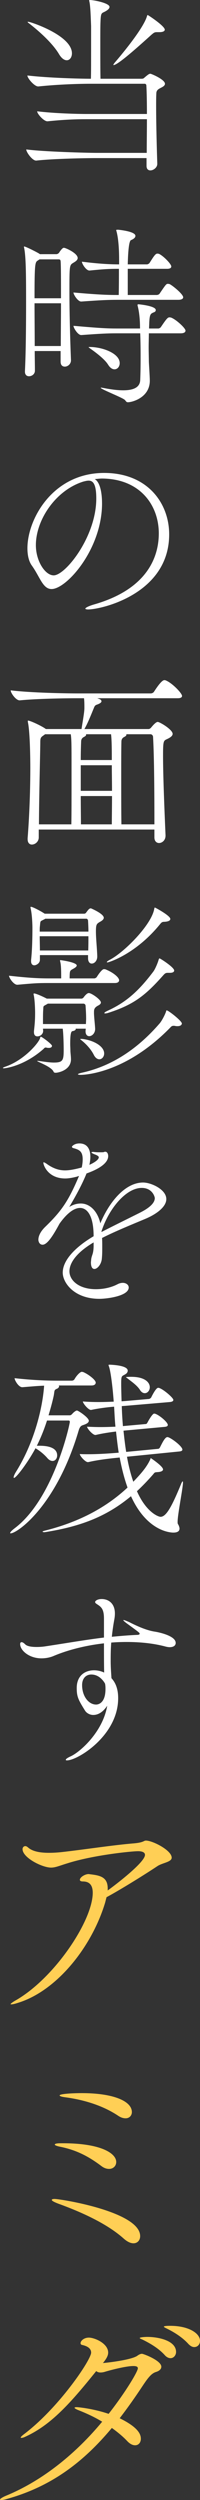
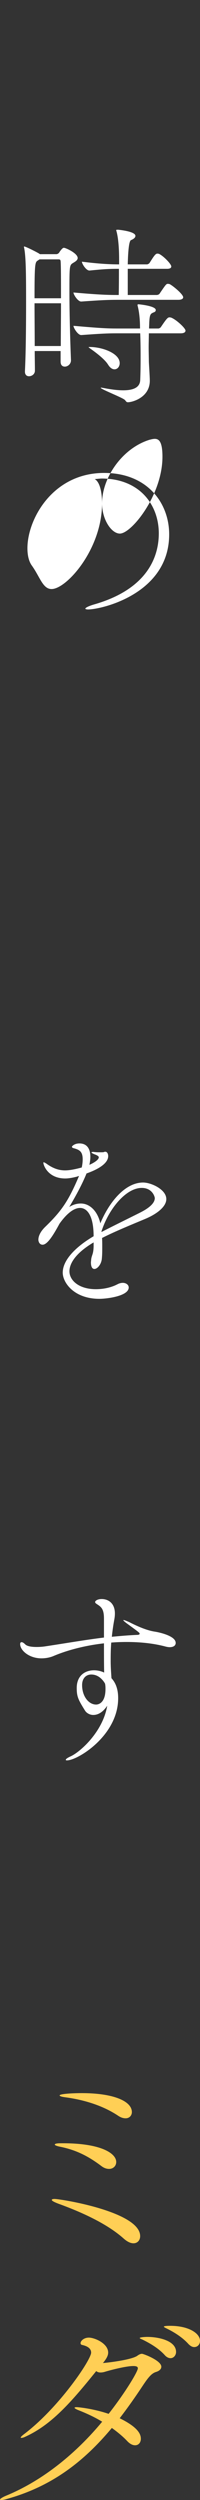
<svg xmlns="http://www.w3.org/2000/svg" id="b" data-name="レイヤー 2" viewBox="0 0 31.28 389.491">
  <rect x="0" y="0" width="31.28" height="389.491" fill="#333333" stroke="none" />
  <defs>
    <style>
      .d {
        fill: #fff;
      }

      .d, .e {
        stroke-width: 0px;
      }

      .e {
        fill: #ffcf55;
      }
    </style>
  </defs>
  <g id="c" data-name="text">
    <g>
-       <path class="d" d="m25.799,13.049c0,.36-.479.54-.75.69-.479.24-.6.479-.6.84-.03.54-.03,1.23-.03,1.95,0,3.03.12,7.2.181,8.97v.03c0,.57-.601,1.02-1.08,1.02-.33,0-.601-.21-.601-.69v-1.23h-7.89c-1.62,0-6.72.09-9.359.39h-.03c-.6,0-1.529-1.32-1.529-1.71v-.03c2.699.36,9.479.54,11.069.54h7.769c0-1.649.03-3.51.03-5.25h-9.479c-1.62,0-3.481.06-6.061.33h-.029c-.57,0-1.59-1.17-1.59-1.53v-.03c2.67.33,6.239.42,7.829.42h9.33c0-1.8-.03-3.45-.09-4.47,0-.12-.15-.24-.21-.24h-8.58c-1.62,0-4.95.09-8.1.42h-.03c-.6,0-1.68-1.29-1.68-1.68v-.03c3.3.39,8.279.51,9.93.51.03-1.14.03-1.92.03-8.19-.06-1.41-.091-3.03-.271-3.84-.03-.09-.03-.15-.03-.18s.03-.06.06-.06c.66,0,3.12.48,3.12,1.08,0,.18-.15.36-.36.51-.84.6-.99.09-1.05,1.8-.03.63-.03,1.95-.03,3.42,0,2.01,0,4.29.03,5.46h6.42c.27,0,.359-.09.39-.12.66-.57.81-.66.99-.66.149,0,2.279.9,2.279,1.56Zm-14.549-4.739c0,.6-.33,1.08-.81,1.08-.359,0-.81-.27-1.23-.99-.931-1.56-2.91-3.42-4.8-4.86-.06-.06-.09-.09-.09-.12s.029-.03.09-.03c.359,0,6.84,2.13,6.84,4.92Zm14.52-3.69c0,.24-.301.39-.841.39h-.42c-.39,0-.51.15-.81.39-2.13,1.92-5.28,4.74-5.939,4.74-.03,0-.03-.03-.03-.03,0-.06.09-.21.3-.45.57-.66,4.229-4.95,4.92-7.019.06-.21.09-.3.15-.3.06,0,2.67,1.71,2.67,2.28Z" />
      <path class="d" d="m11.1,56.129c0,.6-.51.99-.96.99-.36,0-.66-.21-.66-.78v-1.65h-4.05c0,1.05.03,2.07.03,3.06,0,.54-.48.87-.93.87-.33,0-.63-.21-.63-.72v-.06c.149-2.94.18-7.44.18-10.83,0-4.47-.03-7.02-.3-8.37-.03-.09-.03-.15-.03-.18s0-.06.03-.06c.239,0,2.01.9,2.34,1.11l.12.09h2.579c.15,0,.36-.12.45-.27.12-.21.45-.63.601-.69.029-.03.09-.03.149-.03.24,0,2.13.84,2.13,1.59,0,.39-.51.63-.69.75-.601.36-.601.39-.601,4.59,0,2.85.09,6.78.24,10.53v.06Zm-1.56-9.66c0-2.79,0-5.07-.06-5.79,0,0,0-.271-.27-.271h-3.03l-.27.18c-.42.27-.51.39-.51,5.88h4.14Zm-.03,7.44c0-2.13.03-4.5.03-6.66h-4.14c0,2.01.029,4.32.029,6.66h4.08Zm8.85-7.2c-1.44,0-2.729.06-5.64.27h-.03c-.51,0-1.2-1.08-1.2-1.41,4.08.36,5.46.39,6.96.39h.12c.03-1.41.03-2.519.03-4.08-1.38,0-2.25.03-4.59.27h-.03c-.51,0-1.17-1.05-1.17-1.38,2.64.33,4.35.42,5.819.42v-.78c0-.84-.029-3.03-.42-4.41-.029-.06-.029-.12-.029-.15s0-.06.3-.06c.27.03,2.7.27,2.7.96,0,.24-.24.48-.69.66q-.42.15-.51,3.78h3.029c.06,0,.301-.09.391-.24.72-1.14.93-1.44,1.23-1.44.06,0,.15.03.21.03.69.3,1.95,1.59,1.95,1.98,0,.18-.15.36-.63.36h-6.18v4.08h4.56c.06,0,.33-.06.42-.21,1.02-1.5,1.05-1.53,1.32-1.53.06,0,.149.03.21.03.359.12,2.16,1.56,2.16,2.07,0,.18-.181.39-.75.39h-9.54Zm4.92,5.22c0,.66-.03,1.44-.03,2.22,0,.75.03,1.5.03,2.13,0,.27.149,2.4.149,3.03,0,2.64-2.76,3.36-3.419,3.36-.24,0-.271-.12-.48-.36-.36-.36-3.78-1.68-3.78-1.89,0,0,.03-.03.06-.03.09,0,.21.03.39.06,1.23.24,2.25.36,3.061.36,1.859,0,2.64-.6,2.67-1.62.06-1.47.06-2.76.06-3.81,0-1.47-.03-2.61-.06-3.45h-3.75c-1.44,0-2.55.06-5.46.271h-.03c-.51,0-1.2-1.11-1.2-1.44,4.08.36,5.28.42,6.78.42h3.63c0-.72-.03-2.189-.36-3.479-.03-.09-.03-.15-.03-.18,0-.06.03-.12.12-.12.03,0,2.731.24,2.731.899,0,.12-.06.271-.24.33-.54.24-.72.21-.78,1.68,0,.24-.029.51-.029.87h1.47c.06,0,.3-.09.39-.24.93-1.38,1.08-1.5,1.351-1.5.09,0,.149.03.21.03.779.271,2.279,1.65,2.279,2.04,0,.21-.18.42-.75.42h-4.979Zm-6.39,4.86c-.51-.81-1.8-1.8-2.7-2.43-.21-.15-.33-.24-.33-.27s.06-.03.18-.03c1.98,0,4.681.99,4.681,2.52,0,.54-.36.96-.81.96-.33,0-.69-.21-1.02-.75Z" />
-       <path class="d" d="m15.959,78.42c0,7.14-5.549,13.35-7.89,13.35-1.38,0-1.8-1.86-3.09-3.66-.479-.66-.69-1.62-.69-2.7,0-4.53,3.96-11.729,11.999-11.729,6.78,0,10.17,4.71,10.17,9.57,0,9.27-10.59,11.699-12.69,11.699-.27,0-.42-.06-.42-.12,0-.149.479-.39,1.26-.63,8.52-2.399,10.229-7.529,10.229-11.1,0-4.379-2.909-8.489-8.85-8.549-.39,0-.779.06-1.17.09.75.42,1.14,1.89,1.14,3.78Zm-10.349,6.51c0,2.52,1.47,4.71,2.789,4.71,1.83,0,6.66-6.03,6.66-11.97,0-2.34-.54-2.79-1.2-2.79-.24,0-.479.06-.84.15-4.319,1.35-7.409,5.97-7.409,9.899Z" />
-       <path class="d" d="m25.889,130.199c0,.72-.54,1.14-1.02,1.14-.36,0-.72-.27-.72-.87v-1.23H6.06v1.23c0,.66-.569,1.11-1.08,1.11-.359,0-.659-.27-.659-.84v-.15c.3-3.75.42-7.86.42-10.979,0-.99-.03-5.37-.36-7.019-.03-.12-.03-.21-.03-.24,0-.06,0-.09.03-.09.33,0,2.01.78,2.67,1.23l.12.09h5.58c.149-.99.449-2.61.449-3.24,0-.54,0-1.11-.06-1.56h-1.14c-1.681,0-6.18.06-8.91.33h-.03c-.569,0-1.38-1.14-1.38-1.53v-.03c3.12.39,8.7.48,10.44.48h11.46c.21,0,.42-.12.51-.27,1.141-1.77,1.5-1.8,1.62-1.8.06,0,.12,0,.18.03.99.36,2.58,2.01,2.58,2.43,0,.18-.149.36-.66.36h-12.599l.329.12c.21.09.33.21.33.36,0,.15-.18.33-.69.51-.391.12-.42.36-.54.63-.42,1.02-.96,2.37-1.44,3.18h10.02c.181,0,.33-.12.45-.27,0,0,.66-.84.99-.84s2.34,1.2,2.34,1.86c0,.33-.39.6-.93.84-.511.24-.57.33-.57,2.61,0,3,.21,8.25.39,12.359v.06Zm-14.729-1.77c.029-1.41.029-4.14.029-6.419v-2.43c0-3.51,0-4.41-.12-5.189h-4.019l-.24.18c-.51.33-.51.48-.51,1.29-.03,2.31-.18,7.71-.21,12.569h5.07Zm2.279-14.039c.03.03.03.06.03.09,0,.12-.15.24-.33.33q-.45.21-.45.72c-.03.72-.06,1.74-.06,2.88h4.859c0-1.26,0-3.09-.12-4.019h-3.93Zm4.05,4.83h-4.859v3.99h4.89c0-1.38-.03-2.7-.03-3.63v-.36Zm-4.859,4.8c0,1.71.029,3.3.029,4.41h4.83c0-1.02.03-2.7.03-4.41h-4.89Zm11.52,4.41c0-4.68-.03-10.379-.21-13.619,0-.21-.181-.42-.391-.42h-3.81c.03.03.03.06.03.09,0,.12-.15.24-.33.33q-.45.21-.45.72c-.03,1.17-.03,3.09-.03,5.13,0,2.82,0,5.91.03,7.769h5.16Z" />
-       <path class="d" d="m8.13,162.93c0,.18-.15.33-.48.33-.09,0-.21,0-.329-.03-.091-.03-.15-.03-.181-.03-.149,0-.21.09-.359.24-3.15,2.76-6.12,3-6.15,3-.12,0-.18-.03-.18-.06s.09-.09.33-.18c2.97-.99,5.279-3.72,5.489-4.47.03-.12.03-.21.12-.21.181,0,1.74,1.17,1.74,1.41Zm10.499-10.2c0,.18-.149.42-.659.42H7.53c-1.62,0-2.16.03-4.8.27h-.03c-.57,0-1.29-1.08-1.29-1.41,2.97.33,4.529.42,6.21.42h1.949v-.12c0-.87,0-1.92-.149-2.49-.03-.09-.03-.15-.03-.18,0-.03,0-.06.06-.06.06,0,2.55.33,2.55.84,0,.18-.271.36-.54.51-.57.3-.54.33-.57,1.26v.24h3.87c.09,0,.3-.09.39-.24.39-.63.87-1.2,1.08-1.2.09,0,.21,0,.27.03,1.141.45,2.13,1.23,2.13,1.71Zm-2.399-9.749c0,.36-.54.6-.69.69-.42.271-.539.36-.539,1.44,0,1.11.18,2.7.21,3.87v.03c0,.69-.45,1.11-.87,1.11-.301,0-.57-.27-.57-.84v-.48h-7.529v.72c0,.6-.63.87-.87.87-.271,0-.51-.18-.51-.63v-.18c.18-1.65.21-3.69.21-5.01,0-.36-.03-1.95-.271-3.03-.03-.09-.03-.149-.03-.18,0-.06.03-.09.06-.09.27,0,1.529.66,2.16,1.08h6.149c.15,0,.27-.06.36-.21.329-.45.479-.63.72-.63,0,0,2.01.84,2.01,1.47Zm-.45,13.199c0,.3-.39.45-.54.54-.45.27-.54.51-.54.93v.271c.03.78.181,1.98.181,2.43-.03.66-.511,1.08-.931,1.08-.3,0-.569-.24-.569-.75v-.03c0-.12.029-.27.029-.39h-1.59c0,.03.03.03.03.06,0,.12-.15.271-.54.33-.21.06-.33.51-.33,1.98,0,.36.03.69.03,1.02s.09.96.09,1.38c0,1.68-1.95,2.1-2.399,2.1-.15,0-.271-.03-.33-.18-.33-.78-2.55-1.53-2.55-1.65,0-.03.029-.03.06-.03.09,0,.24.03.479.06.841.12,1.53.21,2.07.21,1.41,0,1.53-.36,1.53-1.95,0-.66-.03-2.49-.15-3.33h-3.09l.03.33c0,.54-.48.87-.9.87-.3,0-.54-.18-.54-.66v-.15c.15-1.29.181-1.92.181-2.91,0-.27-.03-1.86-.21-2.7-.03-.09-.03-.15-.03-.18,0-.06.03-.09.09-.09.21,0,1.05.33,1.98.81h5.399c.149,0,.3-.09.39-.24.03-.03.45-.63.78-.63.42,0,1.89,1.02,1.89,1.47Zm-2.01-12.779c0-.03-.09-.27-.24-.27h-6.449c-.06.03-.12.09-.21.12-.601.33-.54.12-.63,1.05-.03.18-.03.48-.03.84h7.619c0-.57-.029-1.17-.06-1.74Zm-7.56,2.46c0,.66.03,1.44.03,2.22h7.56c.029-.78.029-1.5.029-2.22h-7.619Zm7.26,12.81c0-.54-.03-1.17-.09-2.04,0-.03-.09-.27-.33-.27h-5.58c-.06.06-.149.09-.24.15-.54.3-.42.18-.479.93-.03.42-.03,1.29-.03,2.1h6.72c0-.27.03-.57.03-.87Zm14.97.78c0,.21-.211.42-.66.42-.12,0-.24,0-.36-.03-.12-.03-.21-.03-.27-.03-.24,0-.36.09-.57.33-7.08,7.2-13.56,7.319-13.979,7.319-.27,0-.42-.06-.42-.09,0-.06.21-.15.6-.24,4.83-1.05,8.85-3.84,12.18-7.68.3-.33.84-1.32,1.02-1.89.029-.09.029-.15.09-.15.27,0,2.37,1.65,2.37,2.04Zm-12.15,4.68c0,.51-.359.9-.75.9-.3,0-.63-.21-.869-.69-.42-.84-1.17-1.68-1.98-2.31-.12-.09-.149-.12-.149-.15,0,0,0-.03.239-.03,1.62.15,3.51,1.05,3.51,2.28Zm10.95-12.929c0,.21-.21.36-.66.36h-.36c-.359,0-.479.15-.75.45-2.699,3.03-4.529,4.5-8.459,5.76-.271.09-.45.12-.57.12-.09,0-.12-.03-.12-.06,0-.09.18-.21.57-.39,2.88-1.32,4.829-3.09,7.079-6.06.301-.39.721-1.41.841-1.86.029-.12.09-.21.149-.21.09,0,2.28,1.38,2.28,1.89Zm-.601-8.04c0,.24-.27.42-.93.45-.36,0-.45.09-.72.42-3.78,4.62-7.979,5.91-8.19,5.91-.06,0-.091-.03-.091-.06,0-.06.181-.21.54-.39,2.25-1.2,6.42-5.4,6.87-7.86.03-.12.03-.24.12-.24.03,0,2.399,1.26,2.399,1.77Z" />
+       <path class="d" d="m15.959,78.42c0,7.14-5.549,13.35-7.89,13.35-1.38,0-1.8-1.86-3.09-3.66-.479-.66-.69-1.62-.69-2.7,0-4.53,3.96-11.729,11.999-11.729,6.78,0,10.17,4.71,10.17,9.57,0,9.27-10.59,11.699-12.69,11.699-.27,0-.42-.06-.42-.12,0-.149.479-.39,1.26-.63,8.52-2.399,10.229-7.529,10.229-11.1,0-4.379-2.909-8.489-8.85-8.549-.39,0-.779.06-1.17.09.75.42,1.14,1.89,1.14,3.78Zc0,2.52,1.47,4.71,2.789,4.71,1.83,0,6.66-6.03,6.66-11.97,0-2.34-.54-2.79-1.2-2.79-.24,0-.479.06-.84.15-4.319,1.35-7.409,5.97-7.409,9.899Z" />
      <path class="d" d="m14.64,193.56c-2.7,1.59-3.78,3.21-3.78,4.5,0,1.41,1.471,2.79,4.141,2.79,1.14,0,2.369-.24,3.39-.78.3-.15.569-.21.81-.21.54,0,.93.33.93.72,0,1.35-3.42,1.77-4.59,1.77-3.959,0-5.729-2.52-5.729-4.08,0-2.1,2.31-4.2,4.83-5.67,0-3.18-.99-4.41-2.13-4.41-.84,0-1.95.69-3.21,2.46-1.02,1.89-1.92,3.27-2.64,3.27-.48,0-.66-.48-.66-.78,0-.54.3-1.26,1.08-2.01,2.58-2.49,3.63-4.05,5.279-7.92-.149.03-.27.09-.39.12-.72.18-1.29.27-1.77.27-2.669,0-3.419-2.04-3.419-2.46q0-.06.06-.06c.06,0,.27.09.63.36,1.02.69,1.89.9,2.7.9.779,0,1.71-.21,2.609-.45.12-.51.15-.93.15-1.29,0-1.2-.51-1.47-1.38-1.71-.18-.03-.3-.12-.3-.24,0-.06.359-.51,1.17-.51,1.59,0,1.71,1.5,1.71,2.07,0,.42-.06.84-.15,1.26.18-.06,1.47-.66,1.47-1.17,0-.06-.029-.24-.63-.45-.359-.15-.51-.24-.51-.3,0-.06.09-.09.27-.09.091,0,.181.03.301.03.239.03.51.03.72.03.33,0,.57,0,.63-.03.09-.03.15-.06.21-.06.45,0,.48.6.48.66,0,.45-.181,1.59-3.391,2.73-.87,2.16-2.189,4.35-2.699,5.22.63-.39,1.23-.54,1.8-.54,1.529,0,2.67,1.35,3.06,3.09,1.32-3.18,3.81-6.36,6.689-6.36,1.26,0,3.63,1.08,3.63,2.58,0,1.17-1.44,2.31-3.3,3.09-2.01.84-4.68,1.92-6.75,2.97.03.45.03.93.03,1.41,0,.57,0,1.17-.06,1.77-.06.9-.69,1.65-1.17,1.65-.3,0-.54-.3-.54-1.02,0-.12.03-.24.03-.36.06-.78.359-.84.39-2.1v-.66Zm1.23-1.62c1.681-.87,4.2-2.1,6-3,1.26-.63,2.34-1.41,2.34-2.28,0-.21-.39-1.59-2.04-1.59-2.489,0-5.189,3.3-6.3,6.78v.09Z" />
-       <path class="d" d="m7.35,221.311c-.479,1.5-1.02,2.79-1.59,3.93h.42c.72,0,2.76.06,2.76,1.5,0,.48-.3.87-.72.87-.24,0-.54-.12-.84-.48-.39-.45-1.05-1.05-1.83-1.5-1.14,2.13-3,4.62-3.359,4.62-.03,0-.06-.03-.06-.09,0-.15.15-.51.36-.84,3-4.8,4.199-10.26,4.409-13.44-.93.03-1.949.12-3.39.24h-.029c-.57,0-1.2-1.08-1.2-1.41,2.909.33,5.189.39,6.84.39h2.13c.09,0,.3-.06.39-.21.39-.69.93-1.17,1.14-1.17.09,0,.15.03.21.03.81.33,1.98,1.23,1.98,1.649,0,.21-.15.45-.66.45h-5.13c.03.03.06.09.06.12,0,.15-.15.3-.271.36-.6.24-.39.33-.6,1.26-.24,1.08-.511,2.01-.78,2.91h3.33c.12,0,.27-.09.42-.27.21-.24.54-.48.69-.48.21,0,1.86,1.11,1.86,1.59,0,.36-.51.54-.75.63-.3.12-.6.09-.84.9-3.481,11.76-9.6,16.02-10.649,16.02-.06,0-.06-.03-.06-.06,0-.12.21-.36.72-.75,6.09-4.59,8.61-16.199,8.61-16.559,0-.09-.03-.21-.181-.21h-3.39Zm12.51,5.64c.24,1.38.57,2.7.99,3.9.93-.99,2.1-2.19,2.699-3.6v-.06s0-.03.03-.03c0,0,1.92,1.26,1.92,1.77,0,.18-.21.39-.93.42-.391.03-.391.06-.63.36-.84.96-1.681,1.83-2.521,2.61,1.44,3.27,3.33,3.99,3.69,3.99.899,0,1.77-1.62,3.21-5.1,0-.03.18-.42.239-.42.03,0,.06.03.06.15,0,.9-.84,4.98-.84,6.15,0,.15,0,.24.029.3.181.3.271.57.271.75,0,.45-.39.63-.96.63-.42,0-4.11-.15-6.63-5.67-3.87,3.21-7.92,4.71-13.319,5.58-.09,0-.15.03-.21.03-.18,0-.3-.03-.3-.09,0-.03.09-.09.33-.15,4.229-1.05,8.94-2.97,12.959-6.72-.54-1.5-.93-3.09-1.23-4.68-1.2.12-3.271.33-4.92.72h-.06c-.39,0-1.23-.93-1.26-1.26.42.03.87.03,1.32.03,1.739,0,3.689-.15,4.769-.24-.18-1.14-.3-2.25-.42-3.3-.93.12-2.04.27-3.18.54h-.06c-.39,0-1.26-.96-1.29-1.29.69.03,1.381.06,2.07.06.84,0,1.65-.03,2.37-.06-.12-1.17-.15-2.25-.21-3.12-1.11.09-2.49.27-3.6.51h-.03c-.391,0-1.23-.99-1.26-1.32.75.06,1.59.09,2.43.09s1.68-.03,2.399-.06c-.18-2.52-.51-4.89-.75-5.49-.029-.09-.06-.15-.06-.21,0-.06.06-.06.24-.06.6.03,2.76.15,2.76.93,0,.21-.12.42-.391.57-.539.33-.63.15-.63,1.44,0,.78.03,1.74.06,2.76.18,0,.33-.03.479-.03l3.811-.33c.06,0,.3-.12.359-.27.21-.42.75-1.47,1.08-1.47.54,0,2.37,1.53,2.37,1.89,0,.15-.15.3-.57.33l-7.05.6c-.149,0-.27.03-.449.03.029.99.09,2.04.18,3.12.12,0,.21-.03.3-.03l3.33-.3c.06,0,.149-.12.24-.271,0-.03.72-1.35,1.02-1.35.51,0,2.13,1.29,2.13,1.77,0,.15-.12.27-.51.3l-6.21.57-.21.03c.12,1.11.24,2.19.42,3.3l5.01-.48c.09,0,.24-.12.3-.27.391-.78.78-1.56,1.141-1.56.42,0,2.34,1.41,2.34,1.95,0,.15-.12.27-.57.3l-8.1.81Zm2.01-10.44c-.45-.69-1.29-1.26-1.98-1.8-.12-.09-.181-.12-.181-.15,0-.06.78-.06.81-.06,2.22,0,2.909.93,2.909,1.62,0,.51-.359.93-.779.93-.271,0-.54-.15-.78-.54Z" />
      <path class="d" d="m16.26,252.151c0-1.56-.48-1.83-1.17-2.28-.12-.09-.21-.15-.21-.3s.33-.45,1.02-.45c1.11,0,2.07.72,2.07,2.25,0,.3-.03.6-.091.93-.18.96-.3,1.86-.39,2.7,1.29-.12,2.61-.24,4.08-.3.21-.03.27-.09.27-.18,0-.12,0-.15-1.739-1.41-.601-.42-.81-.63-.81-.69,0-.03.03-.03.06-.03.12,0,.6.21.87.33,1.409.72,2.789,1.29,3.93,1.47.45.06,3.329.601,3.329,1.77,0,.39-.329.66-.93.66-.18,0-.39-.03-.63-.09-1.89-.51-3.989-.72-6.12-.72-.81,0-1.619.03-2.399.09-.09,1.08-.09,2.07-.09,2.91,0,1.08.09,1.98.12,2.64.6.66,1.05,1.59,1.05,3.12,0,5.82-6.33,9.69-8.01,9.69-.12,0-.18-.03-.18-.09,0-.12.239-.3.69-.51,1.44-.6,5.1-3.78,5.79-7.92-.54.81-1.26,1.44-2.19,1.44-.569,0-1.079-.33-1.289-.69-1.051-1.68-1.29-2.16-1.29-3.51,0-1.95,1.319-2.76,2.699-2.76.54,0,1.11.12,1.59.36-.029-1.23-.029-2.76-.029-4.56-2.88.33-5.61,1.02-7.83,1.95-.54.24-1.23.39-1.95.39-1.92,0-3.329-1.23-3.329-2.22,0-.21.09-.3.21-.3.149,0,.33.09.569.33.21.21.66.42,1.8.42.45,0,.96-.03,1.5-.12,3.36-.51,6.09-.99,9.03-1.35v-2.97Zm.239,10.979c0-.18,0-.39-.029-.57,0-.09-.03-.21-.06-.3-.45-.75-1.17-1.38-2.13-1.38-.779,0-1.44.54-1.44,1.65,0,1.74,1.02,3.03,2.189,3.03.12,0,1.47,0,1.47-2.43Z" />
-       <path class="e" d="m26.852,289.414c0,.684-1.404.791-2.196,1.295-2.447,1.62-6.155,3.888-7.99,4.86-.072.252-.144.54-.217.828-2.087,6.947-7.595,13.822-13.714,15.658-.54.18-.828.216-.972.216-.072,0-.108,0-.108-.036,0-.072.288-.288.648-.504,6.155-3.419,12.202-12.49,12.202-16.846,0-1.368-.684-1.764-1.548-1.764-.324,0-.468-.108-.468-.252,0-.396.792-.899,1.368-.899.107,0,.216.036.287.036,1.513.18,2.7.432,2.7,2.196v.324c1.296-.936,5.831-4.392,5.831-5.543,0-.432-.504-.576-1.08-.576-1.044,0-7.091.612-11.122,1.908-1.188.36-1.8.648-2.483.648-1.404,0-4.464-1.548-4.464-2.88,0-.252.18-.468.432-.468.144,0,.252.072.397.18.684.648,1.907.864,3.275.864.647,0,1.296-.036,1.98-.108,3.563-.396,8.171-1.116,11.375-1.368,1.548-.144,1.476-.432,1.836-.432,1.044,0,4.031,1.512,4.031,2.664Z" />
      <path class="e" d="m21.921,348.378c0,.648-.432,1.116-1.044,1.116-.432,0-.935-.216-1.512-.72-2.376-2.124-6.011-3.924-10.295-5.472-.647-.252-.972-.432-.972-.576,0-.072.144-.144.432-.144.936,0,13.391,1.98,13.391,5.795Zm-3.743-11.554c0,.612-.468,1.08-1.116,1.08-.36,0-.756-.108-1.188-.432-2.052-1.548-3.96-2.519-6.479-3.024-.576-.108-.828-.252-.828-.324,0-.144.288-.216.936-.216h.359c5.867,0,8.315,1.548,8.315,2.916Zm2.447-7.775c0,.54-.396.972-.972.972-.36,0-.756-.108-1.224-.432-2.34-1.547-5.256-2.448-8.207-2.843-.576-.072-.9-.18-.9-.288,0-.252,2.016-.36,3.492-.36,4.859,0,7.811,1.224,7.811,2.952Z" />
      <path class="e" d="m25.232,368.722c0,.324-.252.648-.863.828-.685.216-1.225.9-2.017,2.088-1.188,1.8-2.411,3.527-3.635,5.111,3.096,1.512,3.312,2.628,3.312,3.204s-.36,1.008-.9,1.008c-.359,0-.792-.18-1.26-.684-.647-.684-1.476-1.368-2.376-2.016-4.391,5.255-9.395,9.107-16.378,11.051-.468.144-.756.18-.935.18-.144,0-.18-.036-.18-.072,0-.108.359-.36.972-.612,5.759-2.376,10.906-6.587,15.01-11.519-1.188-.72-2.447-1.296-3.635-1.764-.469-.18-.685-.324-.685-.396s.108-.108.324-.108c.252,0,2.556.216,5.003,1.044,2.736-3.492,4.572-6.623,4.572-7.091,0-.252-.217-.36-.721-.36-1.079,0-3.348.576-4.319.864-.324.108-.576.144-.792.144-.252,0-.432-.036-.684-.216-4.031,5.003-7.055,8.387-11.087,10.223-.288.144-.504.18-.611.18-.072,0-.108,0-.108-.036,0-.107.144-.252.468-.504,5.508-4.139,10.547-11.627,10.547-12.742,0-.648-.576-1.008-1.368-1.188-.216-.036-.287-.144-.287-.288,0-.36.539-.864,1.295-.864.9,0,3.024.9,3.024,2.34,0,.504-.324,1.008-.756,1.548l-.072.072c.611-.036,4.392-.468,5.363-1.116.288-.216.54-.324.756-.324s3.023,1.044,3.023,2.016Zm2.304-2.304c0,.54-.396.972-.863.972-.288,0-.612-.144-.9-.468-1.008-1.116-2.376-1.872-3.384-2.376-.216-.108-.54-.216-.54-.288,0-.144.936-.18,1.188-.18,1.836,0,4.499.612,4.499,2.34Zm3.744-1.728c0,.576-.397.972-.9.972-.288,0-.576-.144-.899-.468-1.008-1.116-2.304-1.872-3.312-2.376-.217-.108-.54-.252-.54-.324,0-.144.72-.144,1.008-.144,2.844,0,4.644,1.152,4.644,2.339Z" />
    </g>
  </g>
</svg>